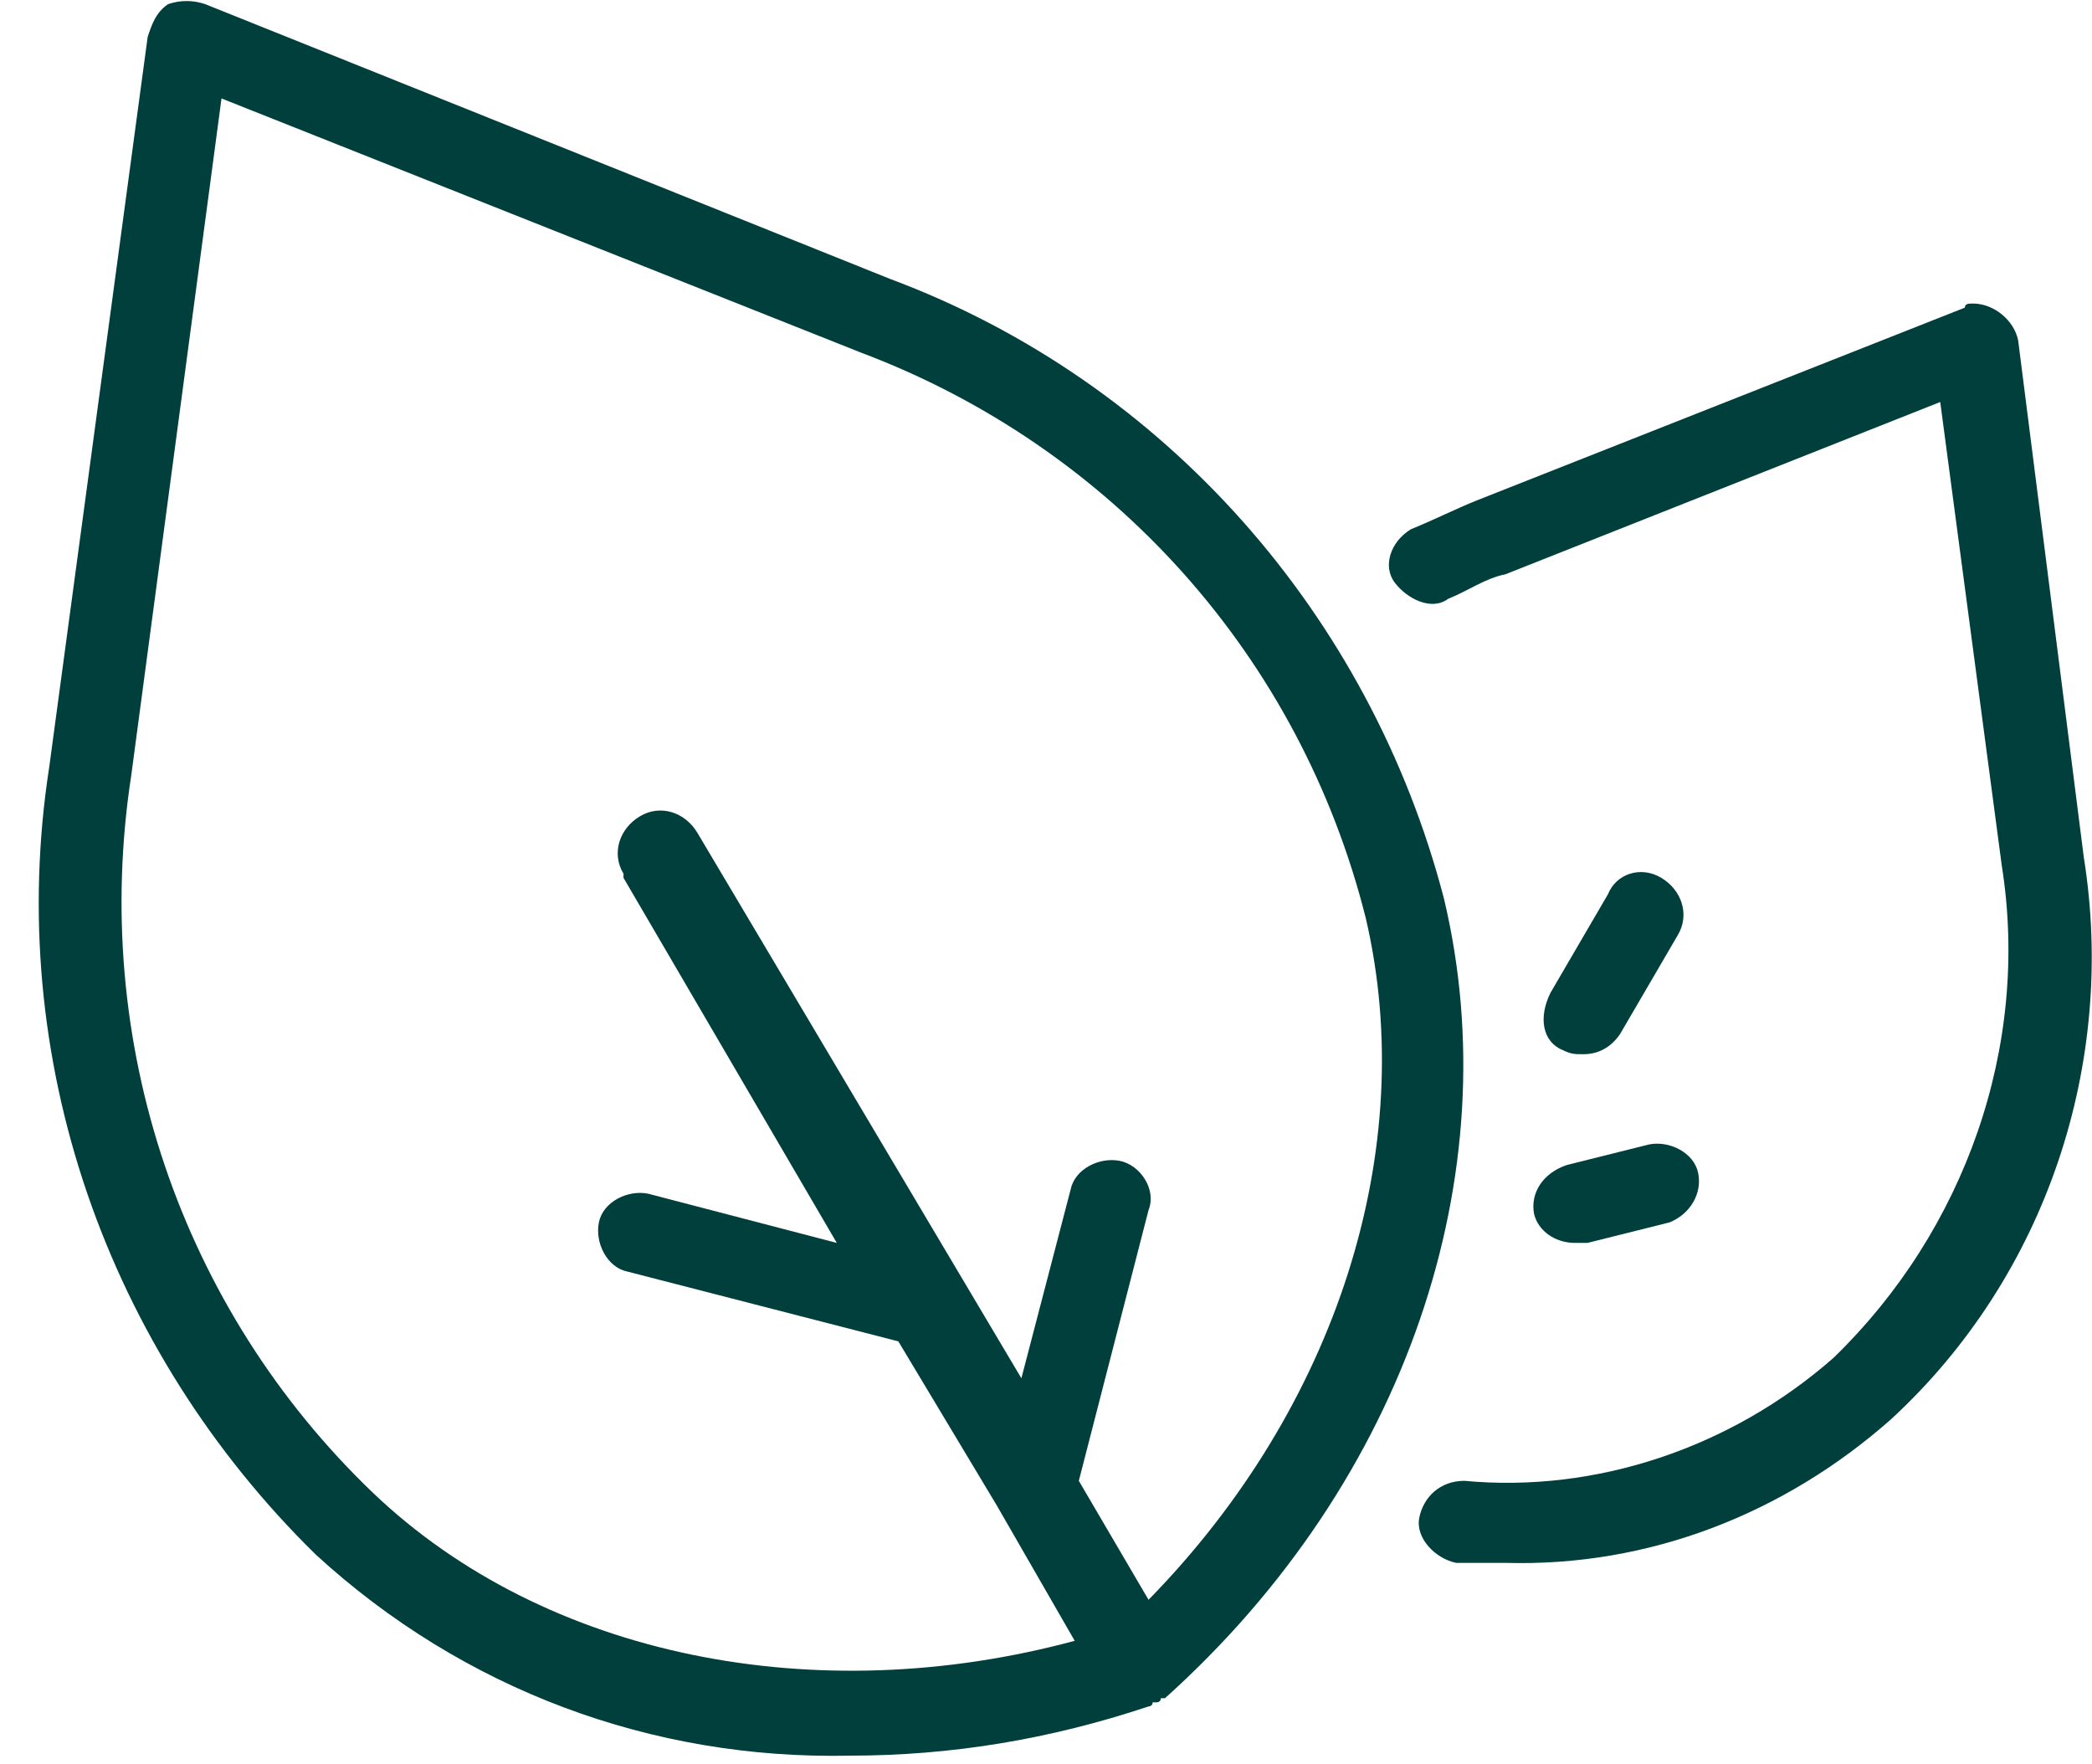
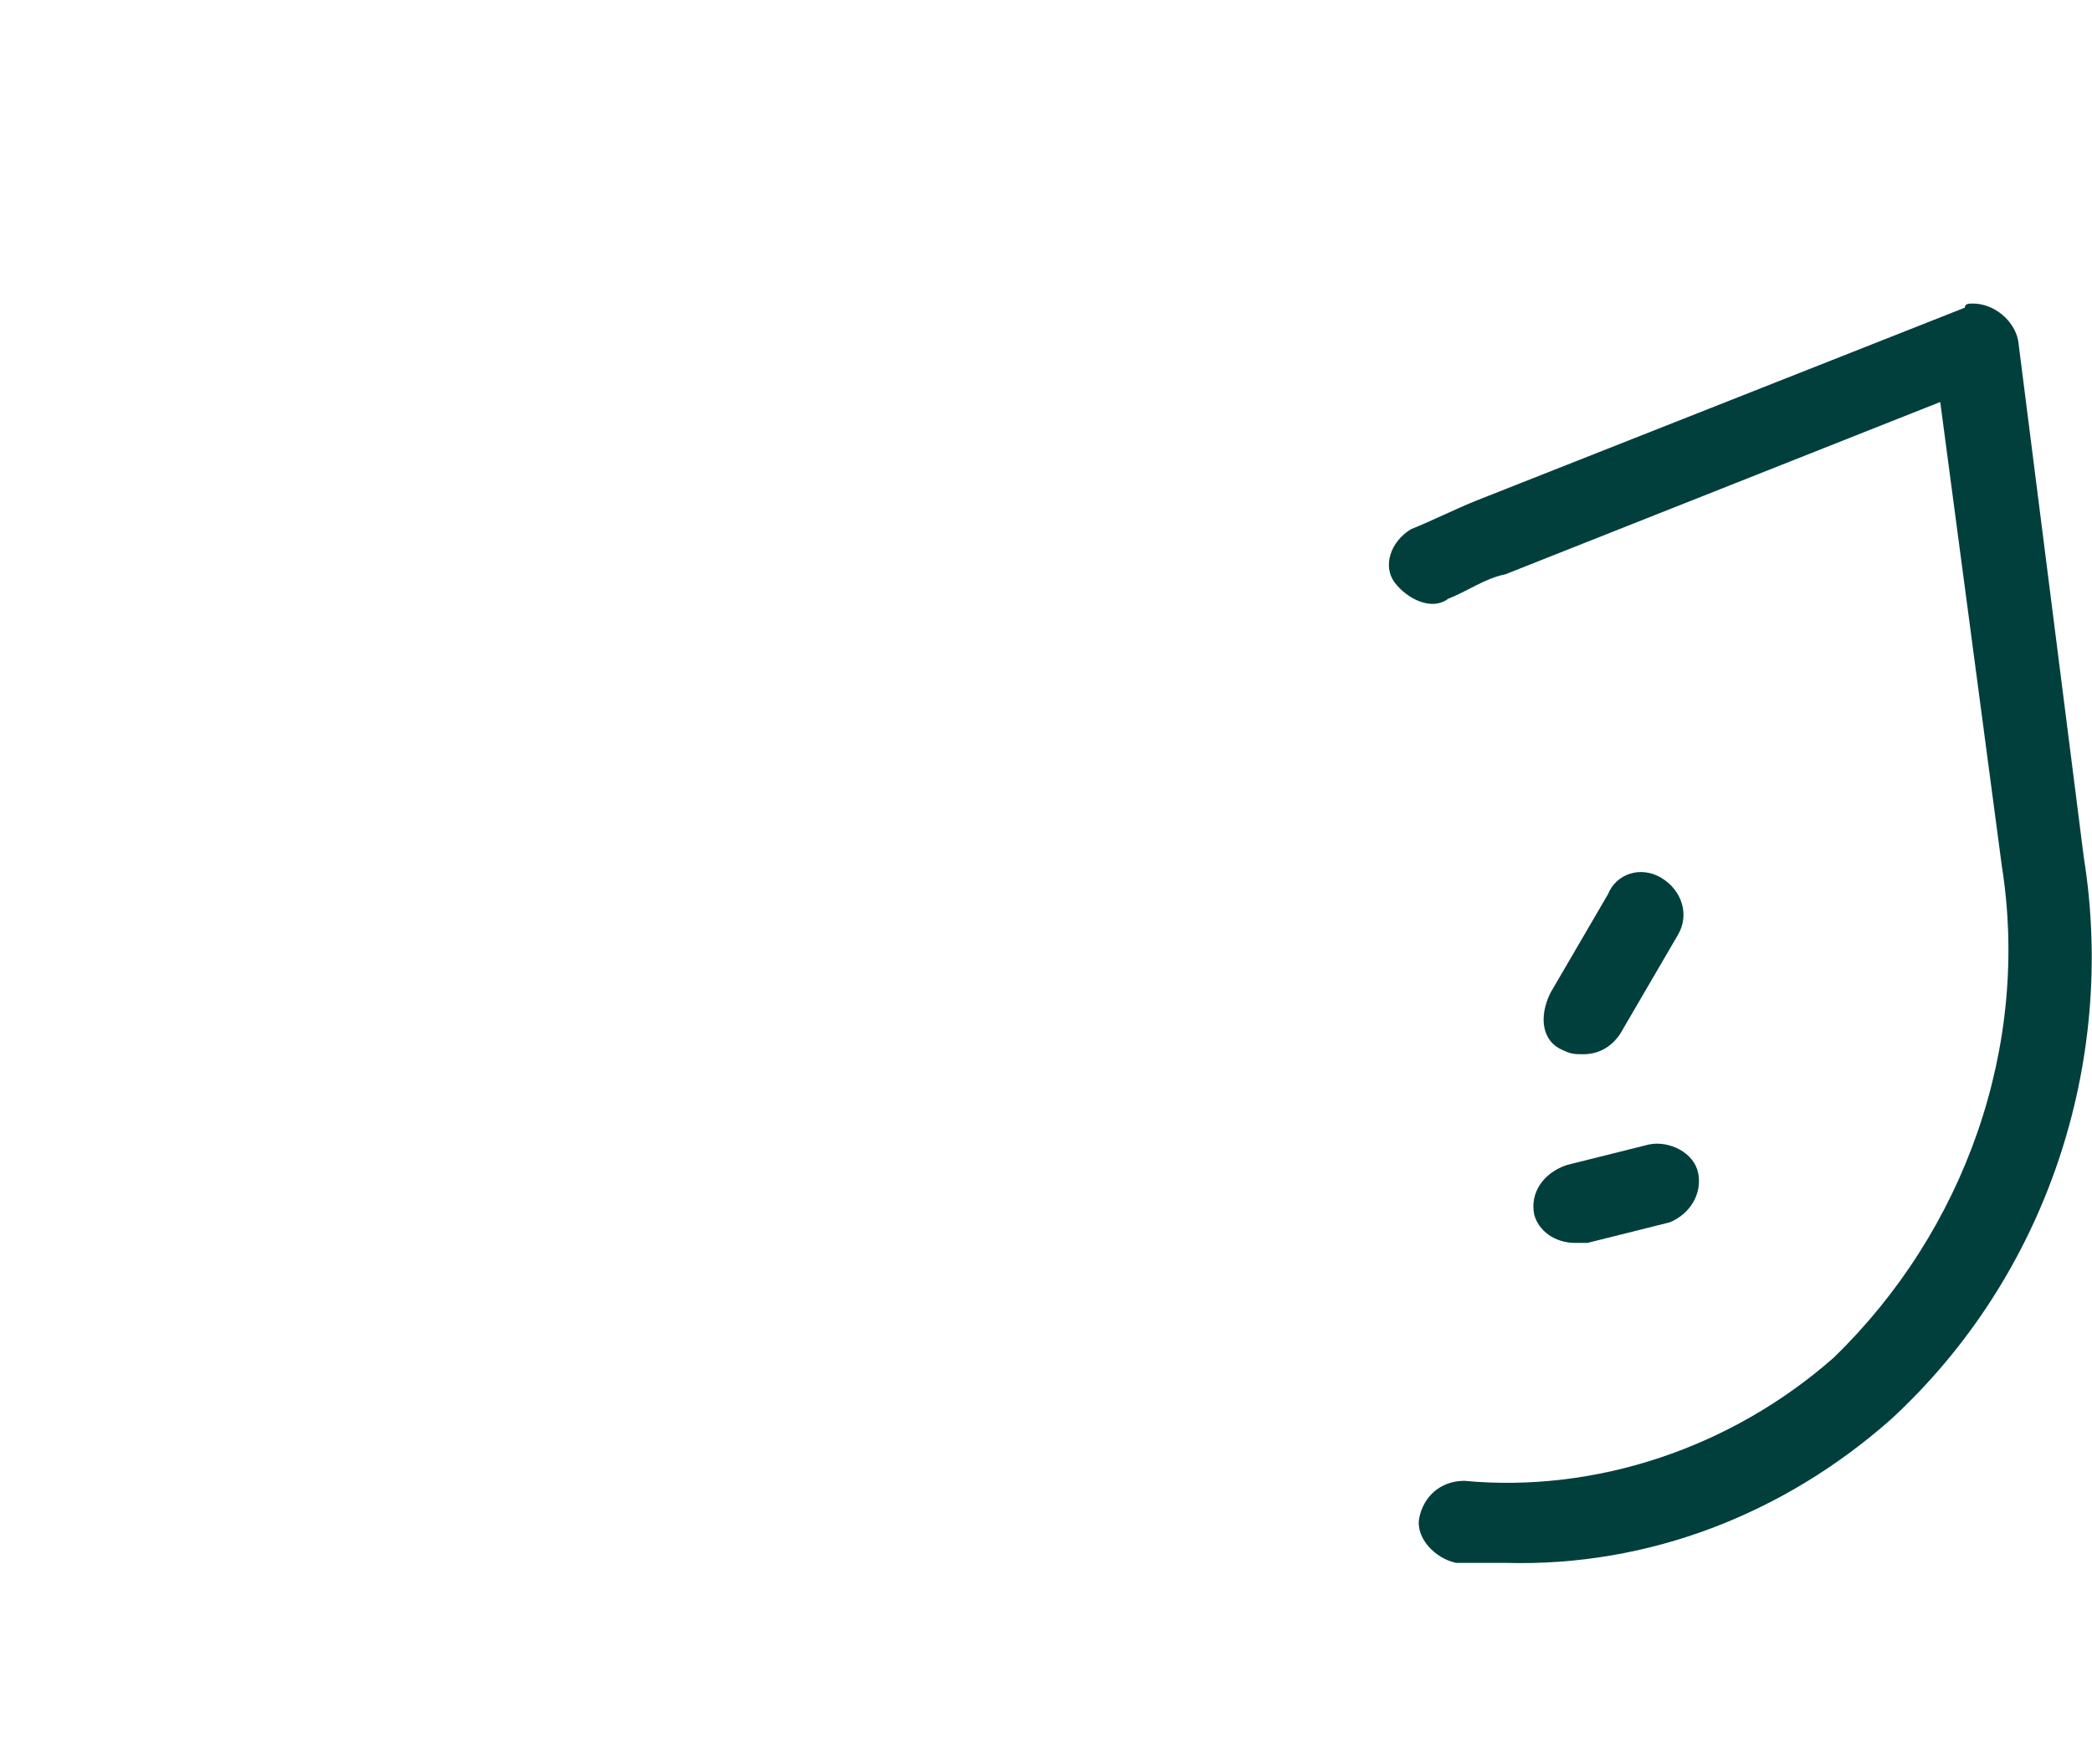
<svg xmlns="http://www.w3.org/2000/svg" width="51" height="43" fill="none">
-   <path fill="#013F3D" d="M35.2 21.9C33.4 15 28.4 9.3 21.7 6.8L5 .1c-.3-.1-.6-.1-.9 0-.3.2-.4.5-.5.8L1.2 18.7C.1 25.8 2.6 32.9 7.7 37.9c3.6 3.3 8.2 5 13 4.9 2.5 0 4.9-.4 7.3-1.2 0 0 .1 0 .1-.1h.1s.1 0 .1-.1h.1c5.9-5.3 8.4-12.8 6.8-19.5ZM9.1 36.4c-4.7-4.5-6.9-11-5.9-17.5L5.4 2.4 21 8.6c6.1 2.3 10.7 7.4 12.3 13.8C34.6 28 32.6 34.3 28 39l-1.7-2.9 1.7-6.6c.2-.5-.2-1.1-.7-1.2-.5-.1-1.1.2-1.2.7l-1.2 4.6L17 20.3c-.3-.5-.9-.7-1.4-.4-.5.3-.7.9-.4 1.4v.1l5.2 8.9-4.6-1.2c-.5-.1-1.1.2-1.2.7-.1.5.2 1.1.7 1.2l6.6 1.7 2.4 4 1.9 3.3c-6.3 1.7-12.9.4-17.1-3.6Z" />
  <path fill="#013F3D" d="M50.8 20.9 49.2 8.3c-.1-.5-.6-.9-1.1-.9-.1 0-.2 0-.2.1L36 12.2c-.5.2-1.1.5-1.6.7-.5.3-.7.9-.4 1.3.3.4.9.7 1.3.4.5-.2.9-.5 1.4-.6l10.6-4.2 1.5 11.3c.7 4.4-.9 8.9-4.1 12-2.5 2.2-5.8 3.3-9 3-.6 0-1 .4-1.1.9-.1.5.4 1 .9 1.1h1.2c3.5.1 6.8-1.2 9.4-3.5 3.8-3.5 5.5-8.7 4.7-13.7Z" />
  <path fill="#013F3D" d="M38.1 25.6c.2.1.3.1.5.1.4 0 .7-.2.9-.5l1.4-2.4c.3-.5.1-1.1-.4-1.4-.5-.3-1.1-.1-1.3.4l-1.4 2.4c-.3.6-.2 1.2.3 1.4ZM37.4 29.6c.1.4.5.7 1 .7h.3l2-.5c.5-.2.8-.7.7-1.2-.1-.5-.7-.8-1.2-.7l-2 .5c-.6.2-.9.7-.8 1.2Z" />
</svg>